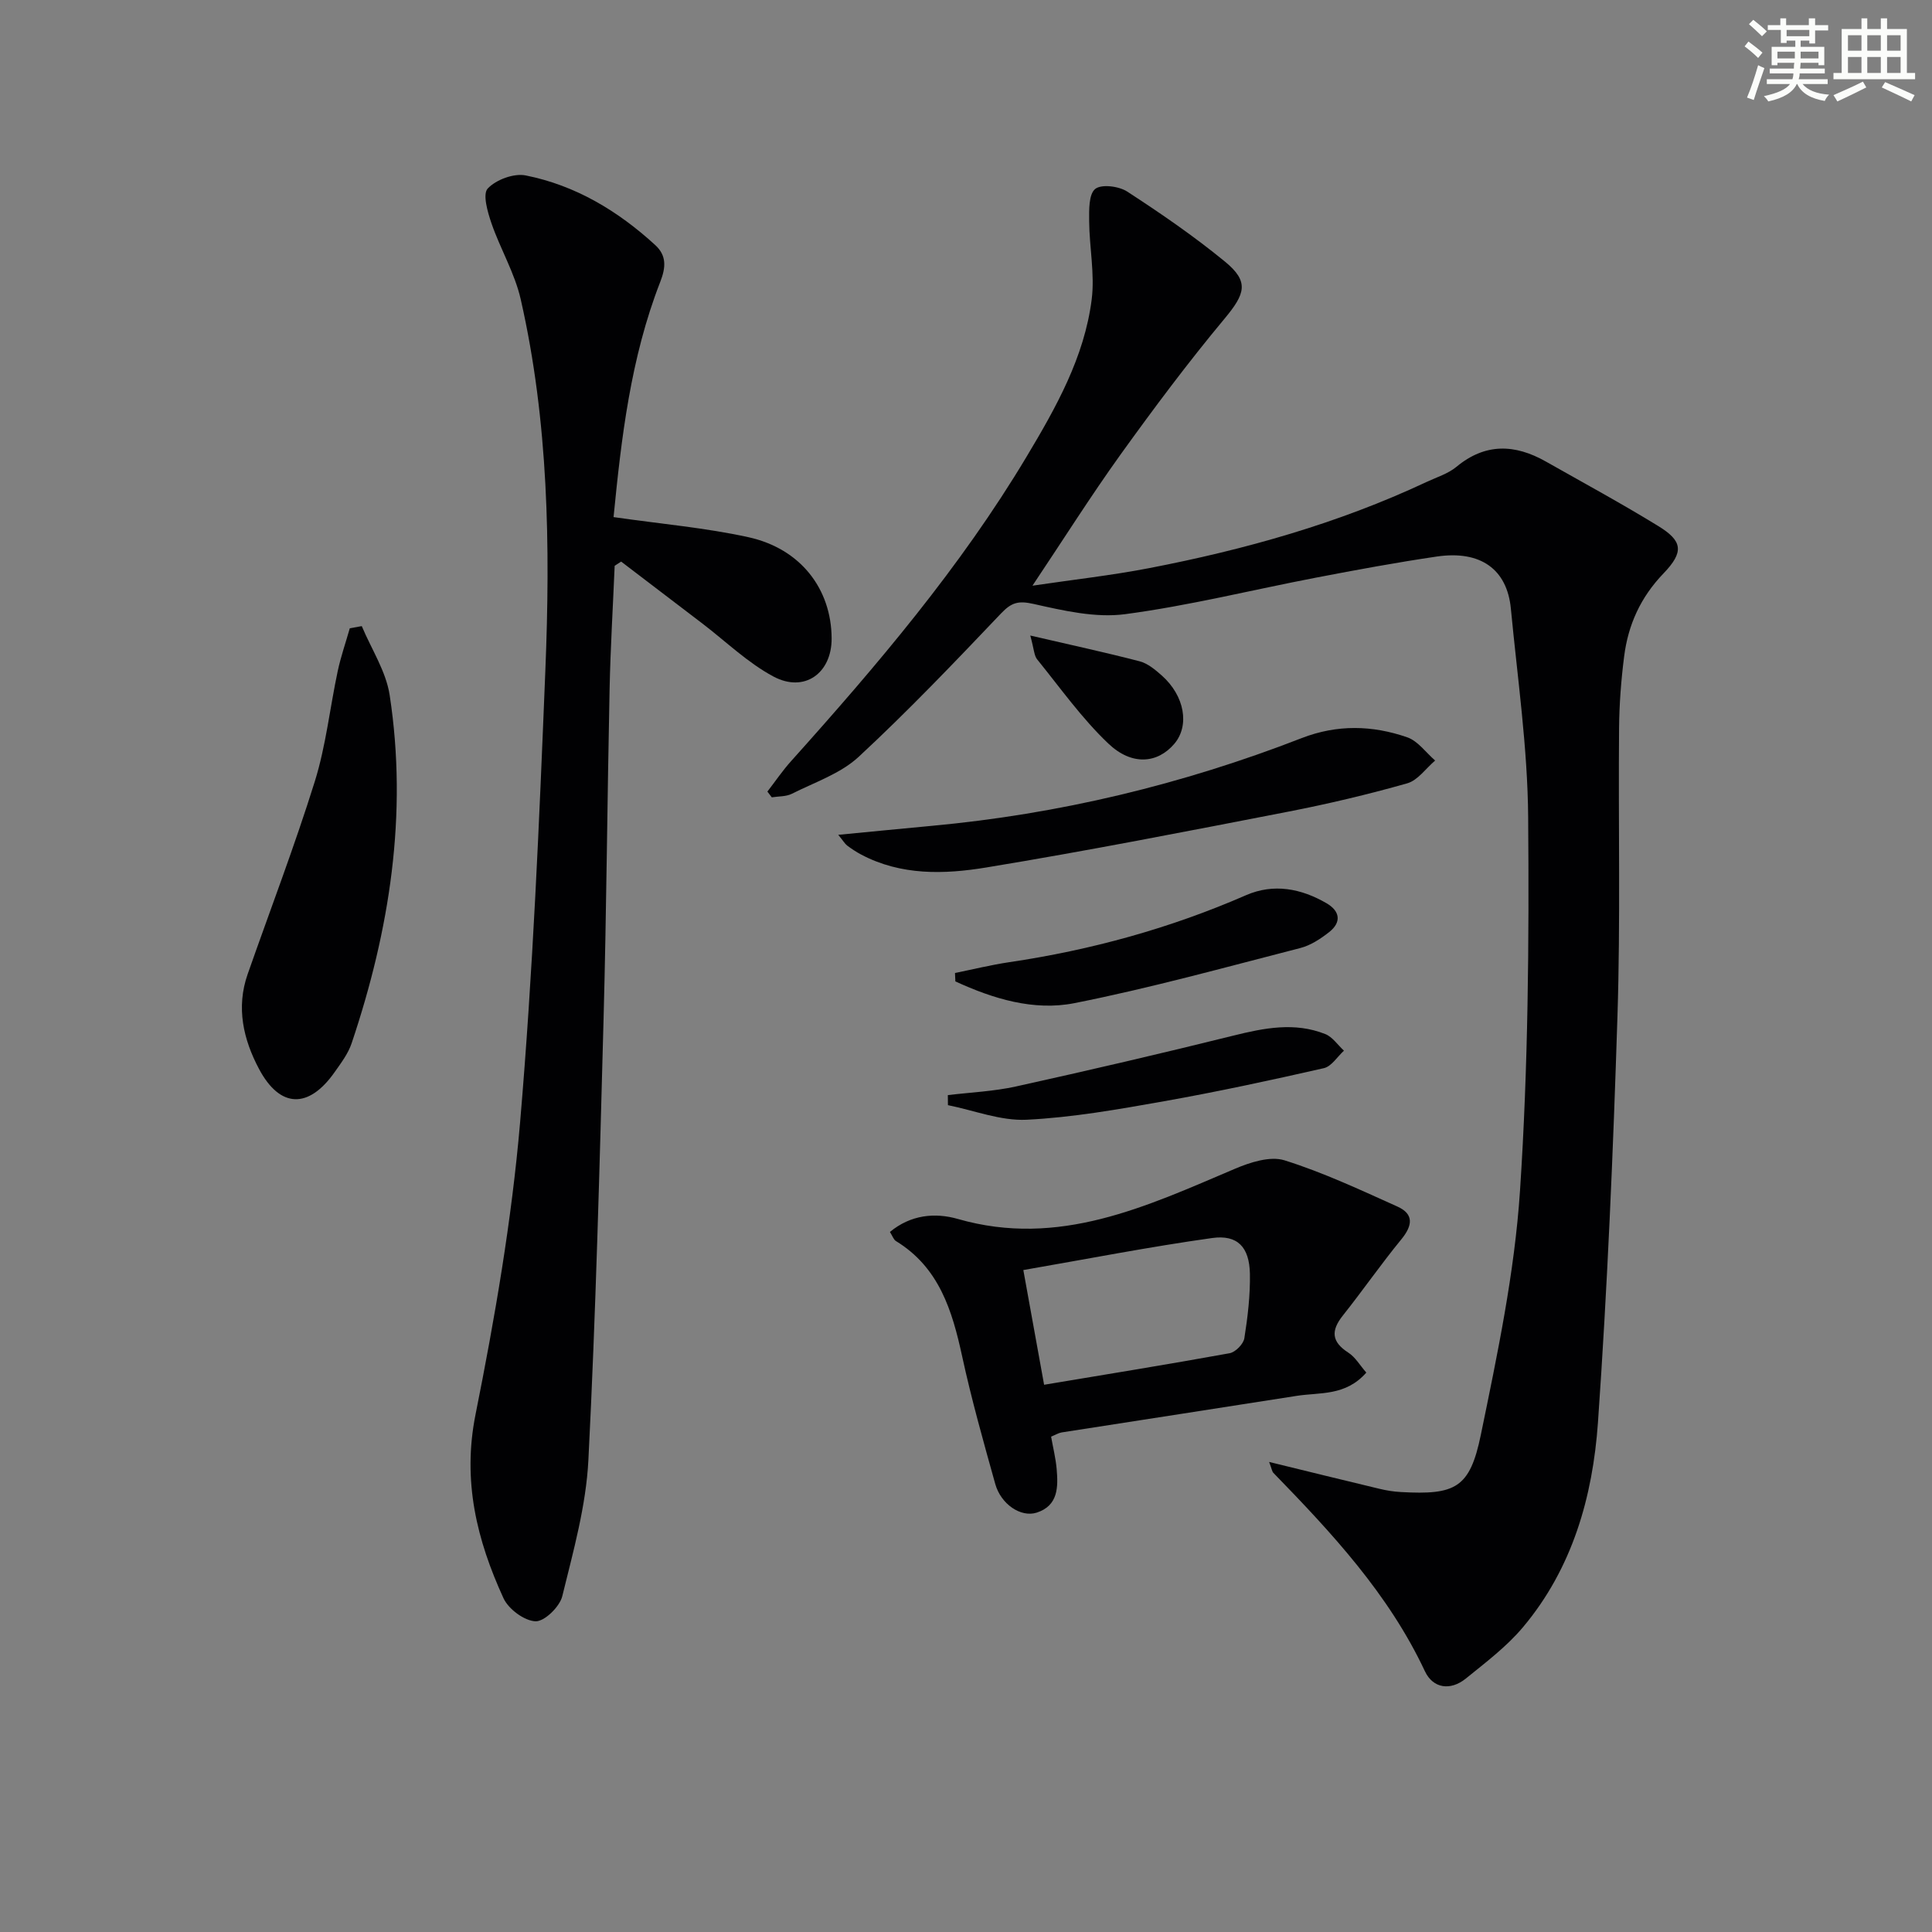
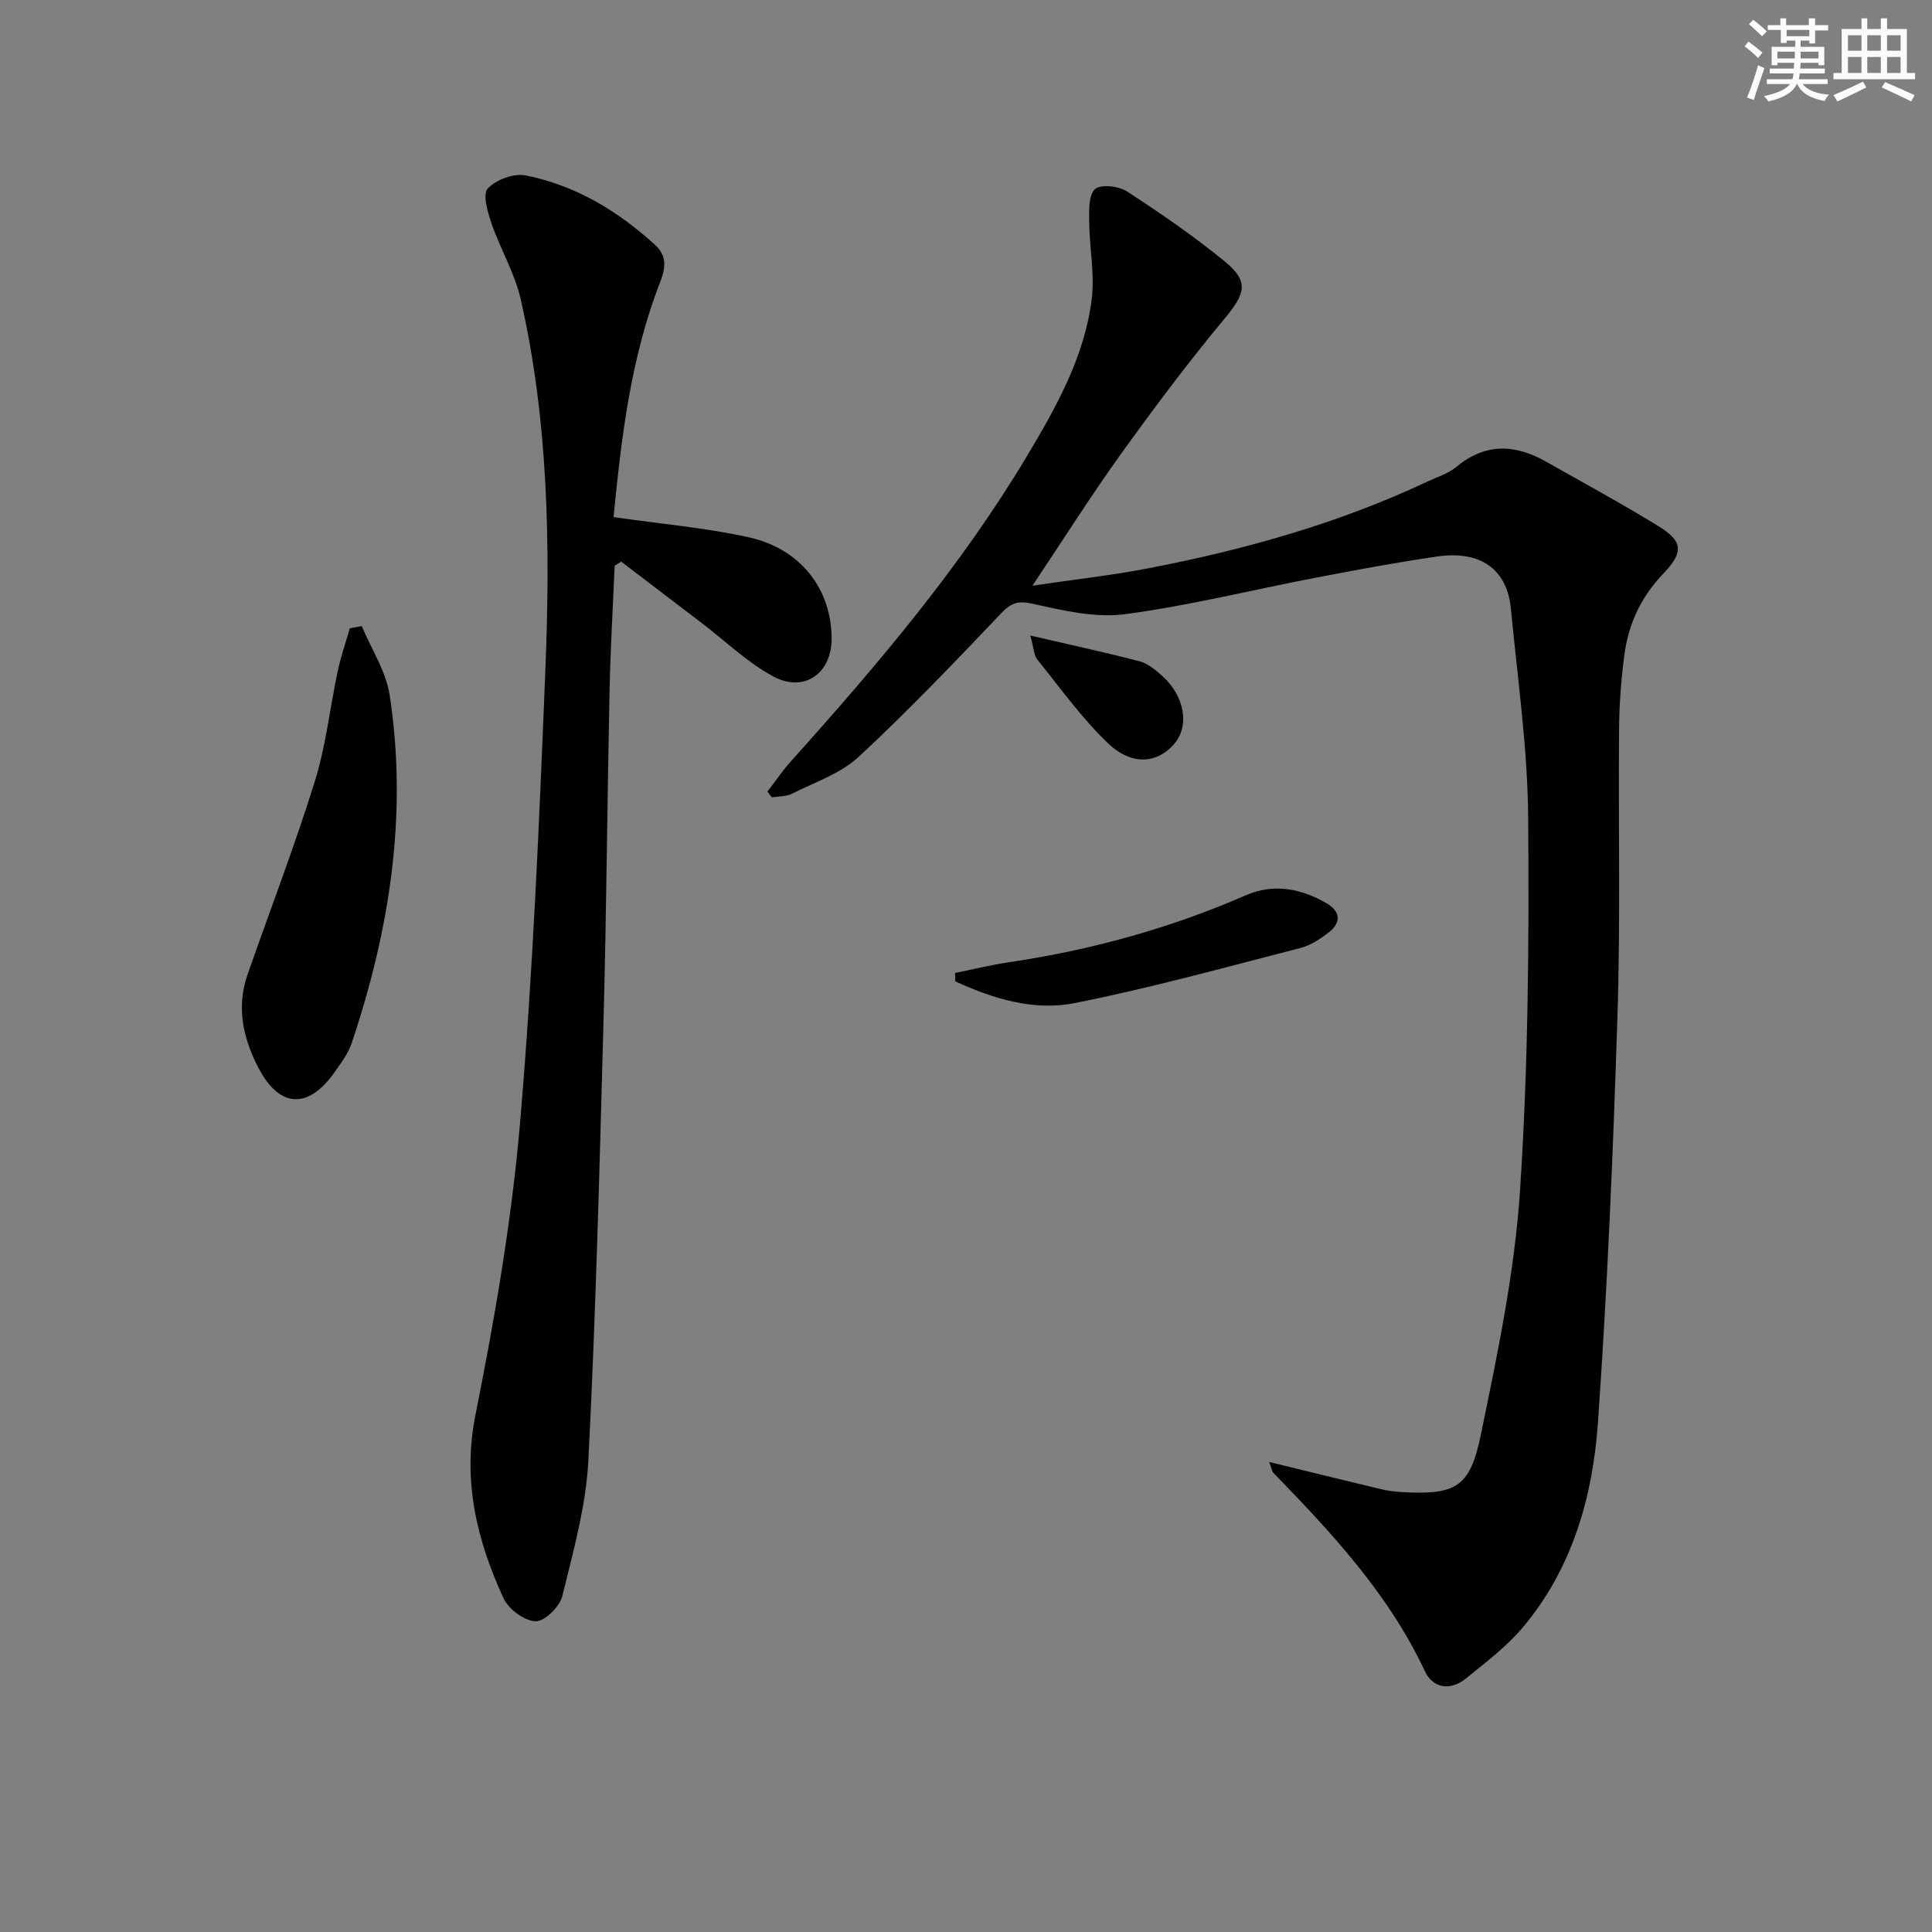
<svg xmlns="http://www.w3.org/2000/svg" enable-background="new 0 0 400 400" viewBox="0 0 400 400">
  <rect x="0" y="0" width="400" height="400" fill="#808080" stroke="none" />
  <g fill="#010103">
    <path d="m262.76 302.68c8.13 1.99 15.48 3.8 22.84 5.56 1.45.35 2.94.59 4.43.67 11.29.63 14.29-.8 16.56-11.84 3.44-16.7 6.99-33.57 8.11-50.53 1.7-25.7 1.89-51.55 1.69-77.32-.11-14.41-2.21-28.81-3.58-43.2-.78-8.18-6.3-12.11-15.3-10.8-8.37 1.23-16.7 2.77-25.02 4.37-13.2 2.53-26.28 5.81-39.57 7.57-6.14.81-12.77-.74-18.97-2.13-3.12-.7-4.54-.29-6.68 1.96-9.62 10.11-19.27 20.23-29.5 29.71-3.76 3.48-9.12 5.27-13.84 7.65-1.2.6-2.75.5-4.14.73-.3-.4-.6-.79-.91-1.19 1.63-2.11 3.13-4.33 4.91-6.31 17.8-19.84 35.06-40.12 48.79-63.09 6.06-10.13 11.92-20.53 13.44-32.47.67-5.29-.48-10.8-.52-16.22-.02-2.31-.1-5.59 1.25-6.68 1.29-1.04 4.91-.58 6.64.55 6.95 4.52 13.82 9.24 20.22 14.49 5.08 4.17 4.21 6.66-.1 11.84-7.55 9.06-14.63 18.54-21.52 28.12-6.18 8.61-11.84 17.59-18.23 27.14 8.34-1.24 16.32-2.12 24.19-3.64 19.77-3.82 39.07-9.23 57.37-17.82 2.11-.99 4.48-1.71 6.22-3.15 5.99-4.97 12.13-4.71 18.52-1.09 7.79 4.41 15.66 8.68 23.28 13.36 4.99 3.07 5.39 5.31 1.07 9.8-4.76 4.95-7.32 10.64-8.15 17.19-.63 4.94-1.01 9.94-1.05 14.91-.17 19.83.3 39.68-.33 59.49-.89 28.08-2.08 56.18-4.04 84.2-1.08 15.37-5.29 30.21-15.53 42.39-3.38 4.02-7.7 7.28-11.82 10.62-3.18 2.58-6.8 2.07-8.48-1.51-7.5-15.99-19.27-28.62-31.36-41.06-.3-.3-.35-.87-.89-2.27z" />
    <path d="m127.03 107.06c9.92 1.43 19.05 2.21 27.92 4.16 10.82 2.38 17.18 10.72 17.23 20.96.03 7.19-5.62 11.31-12.04 7.89-5.32-2.84-9.81-7.22-14.66-10.93-5.63-4.29-11.25-8.58-16.88-12.87-.45.29-.89.58-1.34.87-.36 8.51-.87 17.01-1.05 25.52-.48 22.79-.64 45.6-1.25 68.39-.82 30.42-1.6 60.85-3.14 91.24-.48 9.48-3.13 18.9-5.41 28.2-.54 2.18-3.7 5.26-5.55 5.18-2.32-.1-5.58-2.52-6.62-4.78-5.52-12.04-8.54-24.27-5.79-38.02 4-19.99 7.49-40.2 9.23-60.49 2.66-31.12 3.97-62.36 5.23-93.58 1.04-25.75.66-51.52-5.1-76.83-1.23-5.42-4.22-10.41-6.05-15.72-.8-2.33-1.88-6.05-.78-7.22 1.72-1.83 5.41-3.2 7.85-2.71 10.31 2.05 19.12 7.35 26.83 14.42 2.38 2.18 2.21 4.62 1.03 7.64-6.14 15.75-8.05 32.34-9.66 48.68z" />
-     <path d="m282.88 284.18c-4.31 4.91-9.63 4.06-14.43 4.82-16.21 2.55-32.44 5.04-48.65 7.57-.63.1-1.22.48-2.18.87.39 2.22.95 4.44 1.15 6.7.32 3.73.34 7.58-4.12 9.03-3.29 1.06-7.42-1.74-8.59-5.92-2.45-8.77-4.93-17.55-6.86-26.45-2.06-9.49-4.77-18.39-13.7-23.85-.49-.3-.72-1.05-1.25-1.89 4.31-3.57 9.34-4.05 14.09-2.68 20.91 6 38.96-2.59 57.3-10.38 3.17-1.35 7.32-2.7 10.3-1.77 8.01 2.51 15.69 6.12 23.37 9.57 3.47 1.56 3.15 3.94.83 6.78-4.21 5.13-7.99 10.6-12.12 15.79-2.48 3.12-2.37 5.42 1.12 7.67 1.46.93 2.41 2.62 3.74 4.14zm-66.71 2.52c13.02-2.17 25.73-4.23 38.41-6.53 1.21-.22 2.86-1.9 3.05-3.11.7-4.4 1.23-8.9 1.15-13.35-.11-5.49-2.54-8.13-7.82-7.39-13.06 1.83-26.02 4.37-39.09 6.63 1.55 8.57 2.93 16.16 4.3 23.75z" />
    <path d="m74.9 129.63c1.99 4.76 5.03 9.36 5.78 14.31 3.77 24.65 0 48.62-7.88 72.06-.72 2.15-2.2 4.1-3.53 5.99-5.37 7.63-11.3 7.49-15.64-.67-3.25-6.11-4.78-12.71-2.36-19.62 4.66-13.3 9.71-26.47 13.91-39.92 2.3-7.38 3.12-15.22 4.74-22.83.64-3 1.66-5.91 2.5-8.87.83-.15 1.65-.3 2.48-.45z" />
-     <path d="m173.55 172.84c6.93-.66 13.1-1.28 19.27-1.85 26.42-2.43 51.97-8.57 76.67-18.17 7.37-2.86 14.65-2.67 21.86-.17 2.22.77 3.87 3.16 5.78 4.81-1.91 1.62-3.58 4.09-5.78 4.72-8.12 2.3-16.37 4.26-24.66 5.87-20.81 4.04-41.62 8.12-62.54 11.56-8.64 1.42-17.6 1.69-25.85-2.68-1.02-.54-1.99-1.18-2.92-1.88-.47-.37-.79-.95-1.83-2.21z" />
    <path d="m197.72 201.45c3.74-.76 7.46-1.68 11.23-2.24 16.95-2.51 33.3-7.01 49.03-13.87 5.72-2.49 11.41-1.39 16.67 1.67 2.75 1.6 3.16 3.9.55 5.96-1.78 1.4-3.84 2.76-5.99 3.31-15.54 3.99-31.03 8.29-46.76 11.41-8.45 1.67-16.86-.92-24.65-4.5-.02-.59-.05-1.17-.08-1.74z" />
-     <path d="m196.24 226.73c4.71-.57 9.5-.77 14.11-1.79 15.03-3.32 30.03-6.81 44.98-10.52 6.4-1.59 12.71-2.85 19.05-.33 1.51.6 2.59 2.27 3.87 3.44-1.37 1.25-2.58 3.26-4.15 3.62-10.98 2.5-22.01 4.88-33.1 6.85-9.42 1.67-18.92 3.36-28.45 3.83-5.37.26-10.85-1.93-16.29-3.02-.01-.7-.01-1.39-.02-2.08z" />
-     <path d="m213.31 131.58c8.35 1.94 15.54 3.49 22.66 5.34 1.67.44 3.22 1.75 4.57 2.94 4.75 4.22 5.8 10.39 2.57 14.16-3.45 4.03-8.75 4.59-13.66-.09-5.47-5.2-9.92-11.49-14.7-17.39-.65-.77-.65-2.07-1.44-4.96z" />
+     <path d="m213.31 131.58c8.35 1.94 15.54 3.49 22.66 5.34 1.67.44 3.22 1.75 4.57 2.94 4.75 4.22 5.8 10.39 2.57 14.16-3.45 4.03-8.75 4.59-13.66-.09-5.47-5.2-9.92-11.49-14.7-17.39-.65-.77-.65-2.07-1.44-4.96" />
  </g>
  <path d="m361.2 9.6.8-1c.9.7 1.9 1.4 2.9 2.3l-.9 1.1c-1-1-2-1.8-2.8-2.4zm.5 10.6c.9-2.1 1.6-4.3 2.3-6.7.4.2.8.4 1.3.6-.7 2.1-1.5 4.3-2.2 6.6zm.4-15.2.9-.9c1 .8 2 1.6 2.8 2.4l-1 1c-.9-.9-1.8-1.7-2.7-2.5zm12.5-1.2h1.2v1.4h2.7v1.1h-2.7v2.7h-1.2v-.6h-1.8v1.3h4.9v3.8h-1.2v-.5h-3.7c0 .4-.1.9-.1 1.2h5.1v1h-5.2c0 .5-.1.9-.2 1.2h6v1h-5.2c1.1 1.3 2.9 2 5.5 2.2-.4.4-.7.8-.9 1.3-2.9-.5-4.8-1.6-5.7-3.5h-.1c-.8 1.7-2.7 2.9-5.9 3.6-.2-.4-.6-.8-.9-1.1 2.8-.6 4.6-1.4 5.4-2.5h-4.8v-1h5.3c.1-.3.2-.7.2-1.2h-4.9v-1h5c0-.4 0-.8.1-1.2h-3.5v.5h-1.2v-3.8h4.9v-1.3h-1.8v.5h-1.2v-2.7h-2.7v-1h2.6v-1.4h1.2v1.4h4.7v-1.4zm-6.6 8.3h3.6c0-.4 0-.9 0-1.4h-3.6zm1.9-4.6h4.7v-1.3h-4.7zm6.6 3.2h-3.7v1.4h3.7z" fill="#fbfcfa" />
  <path d="m385.3 3.8h1.3v2.2h2.8v-2.2h1.3v2.2h4.1v9.1h1.7v1.3h-16.9v-1.3h1.7v-9.1h4.1v-2.2zm.4 13.1.7 1.2c-1.8.9-3.8 1.9-6 2.9-.2-.4-.5-.8-.8-1.3 2.3-1 4.3-1.9 6.1-2.8zm-3.1-6.4h2.8v-3.2h-2.8zm0 4.6h2.8v-3.3h-2.8zm4-4.6h2.8v-3.2h-2.8zm0 4.6h2.8v-3.3h-2.8zm3.7 1.9c2.1.9 4.1 1.8 6.1 2.7l-.7 1.3c-2.2-1.1-4.2-2-6.1-2.9zm3.2-9.7h-2.8v3.2h2.8zm-2.8 7.8h2.8v-3.3h-2.8z" fill="#fbfcfa" />
</svg>